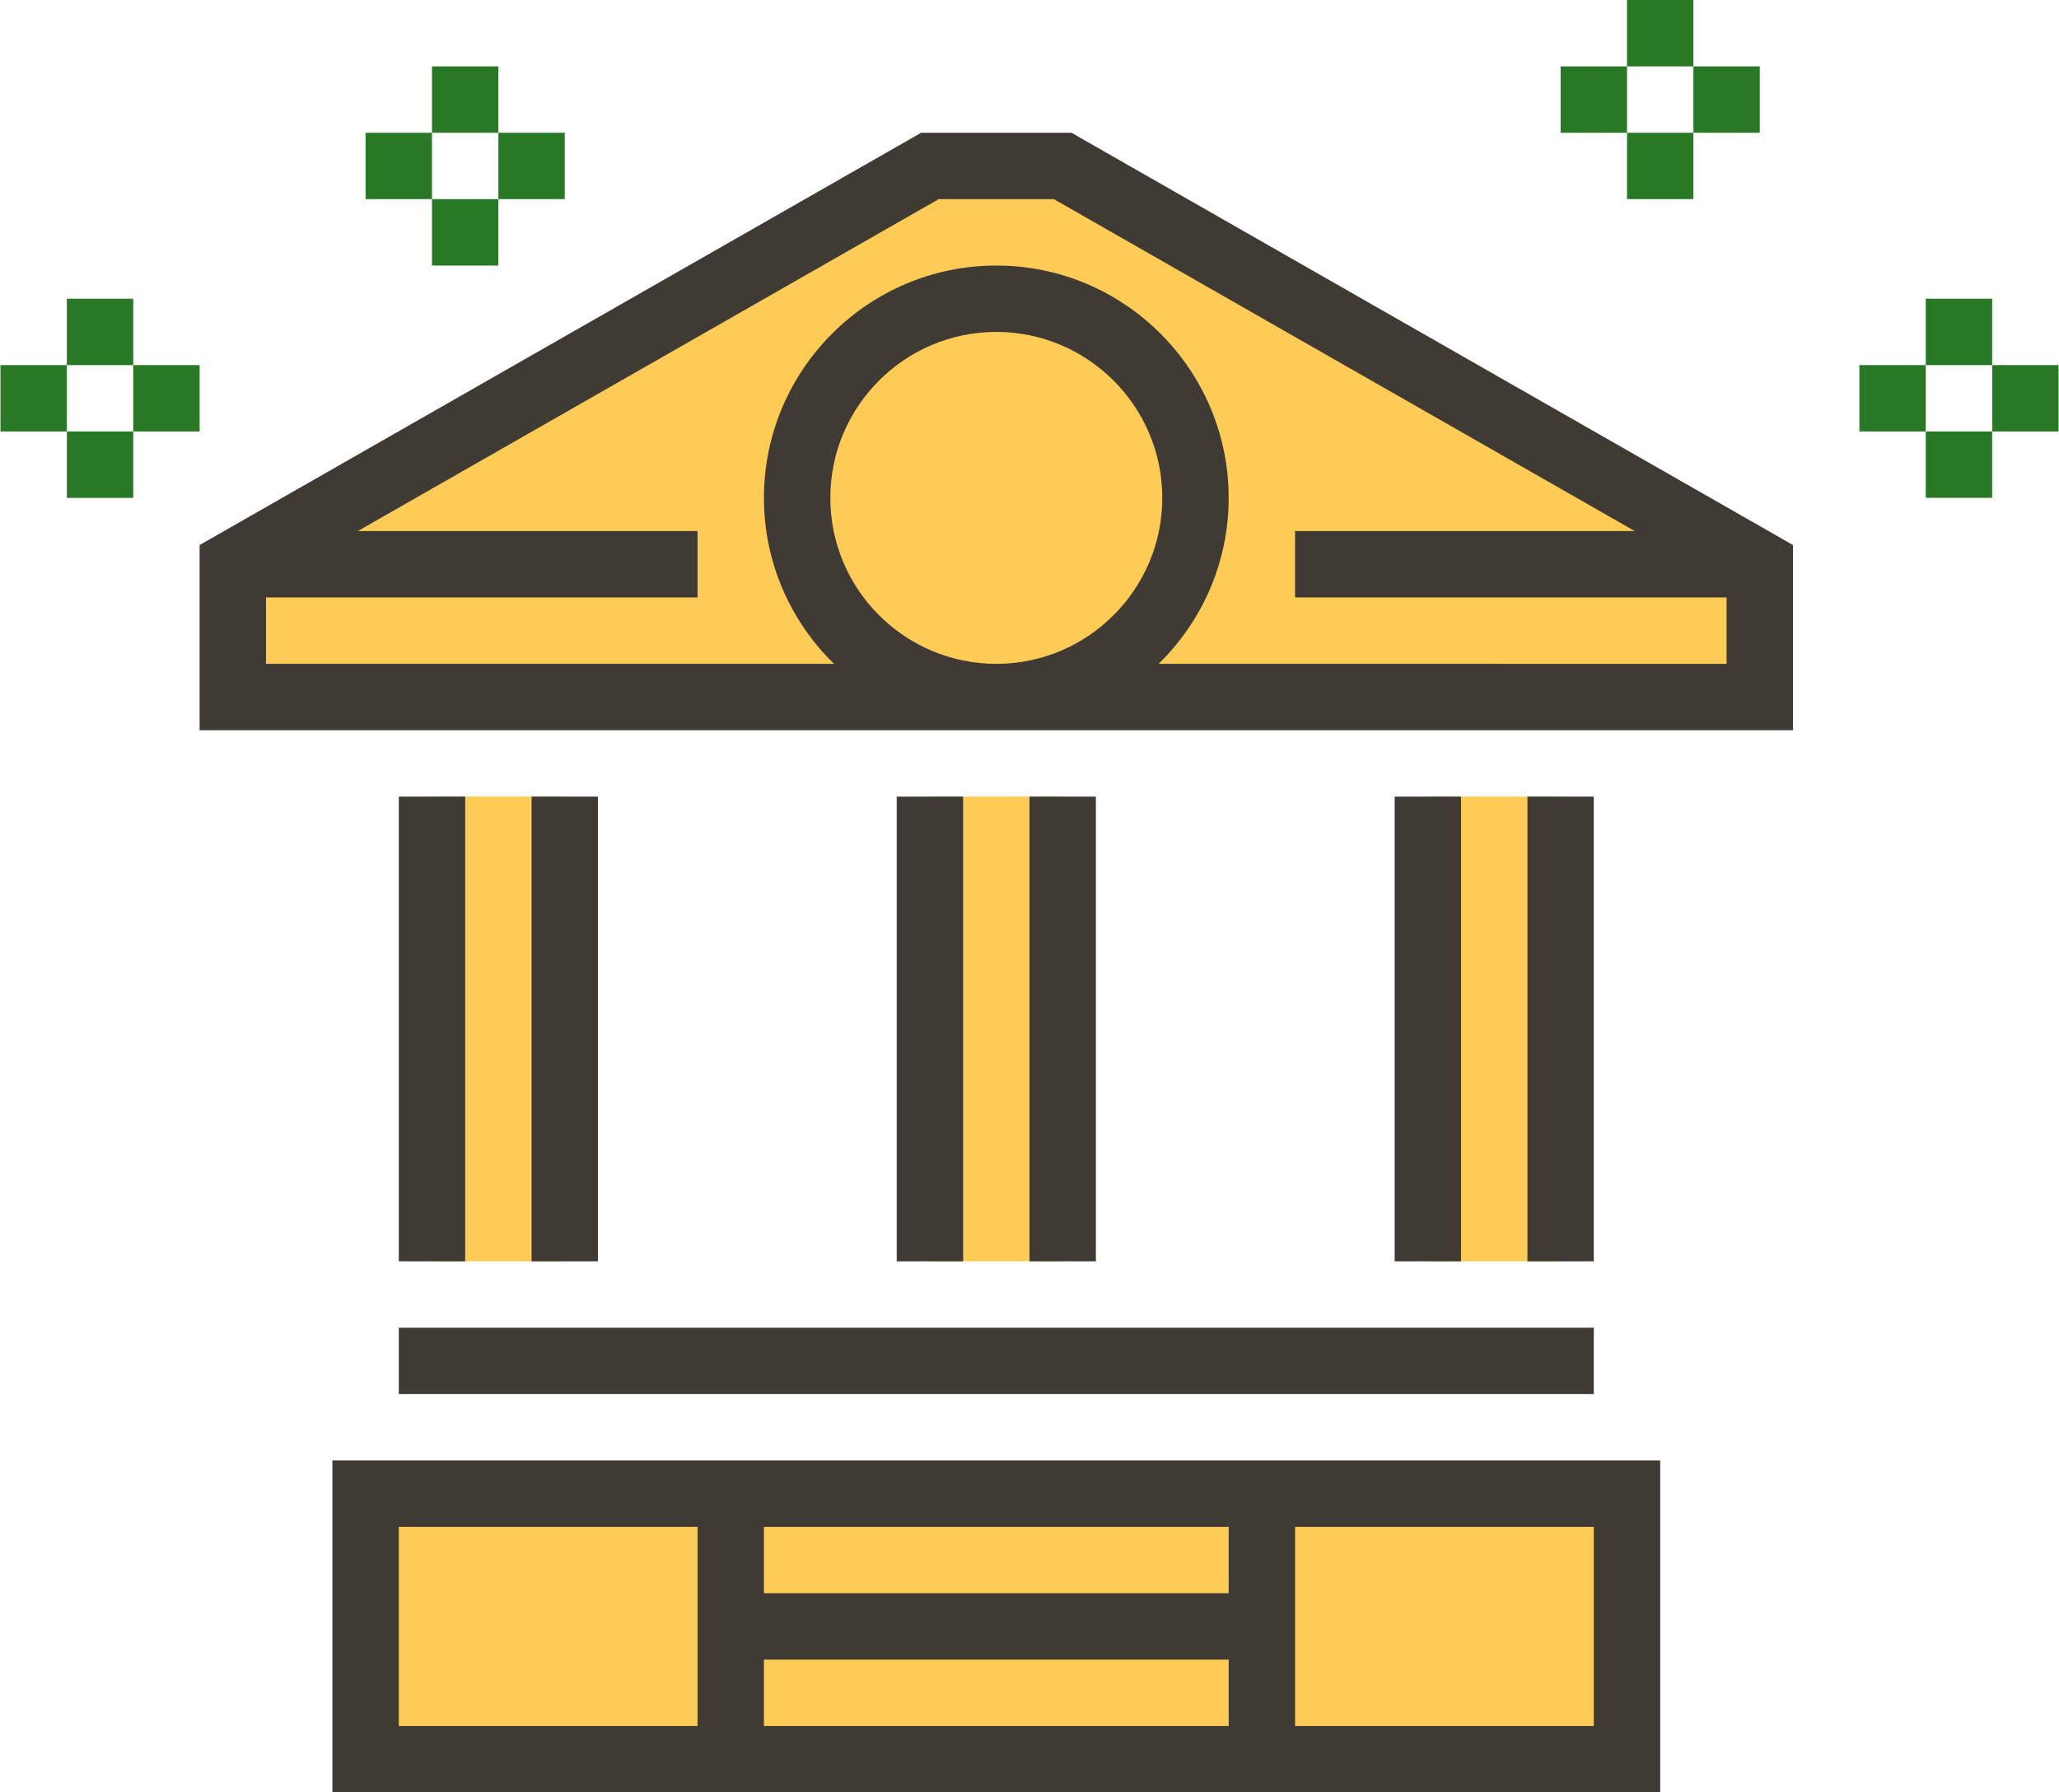
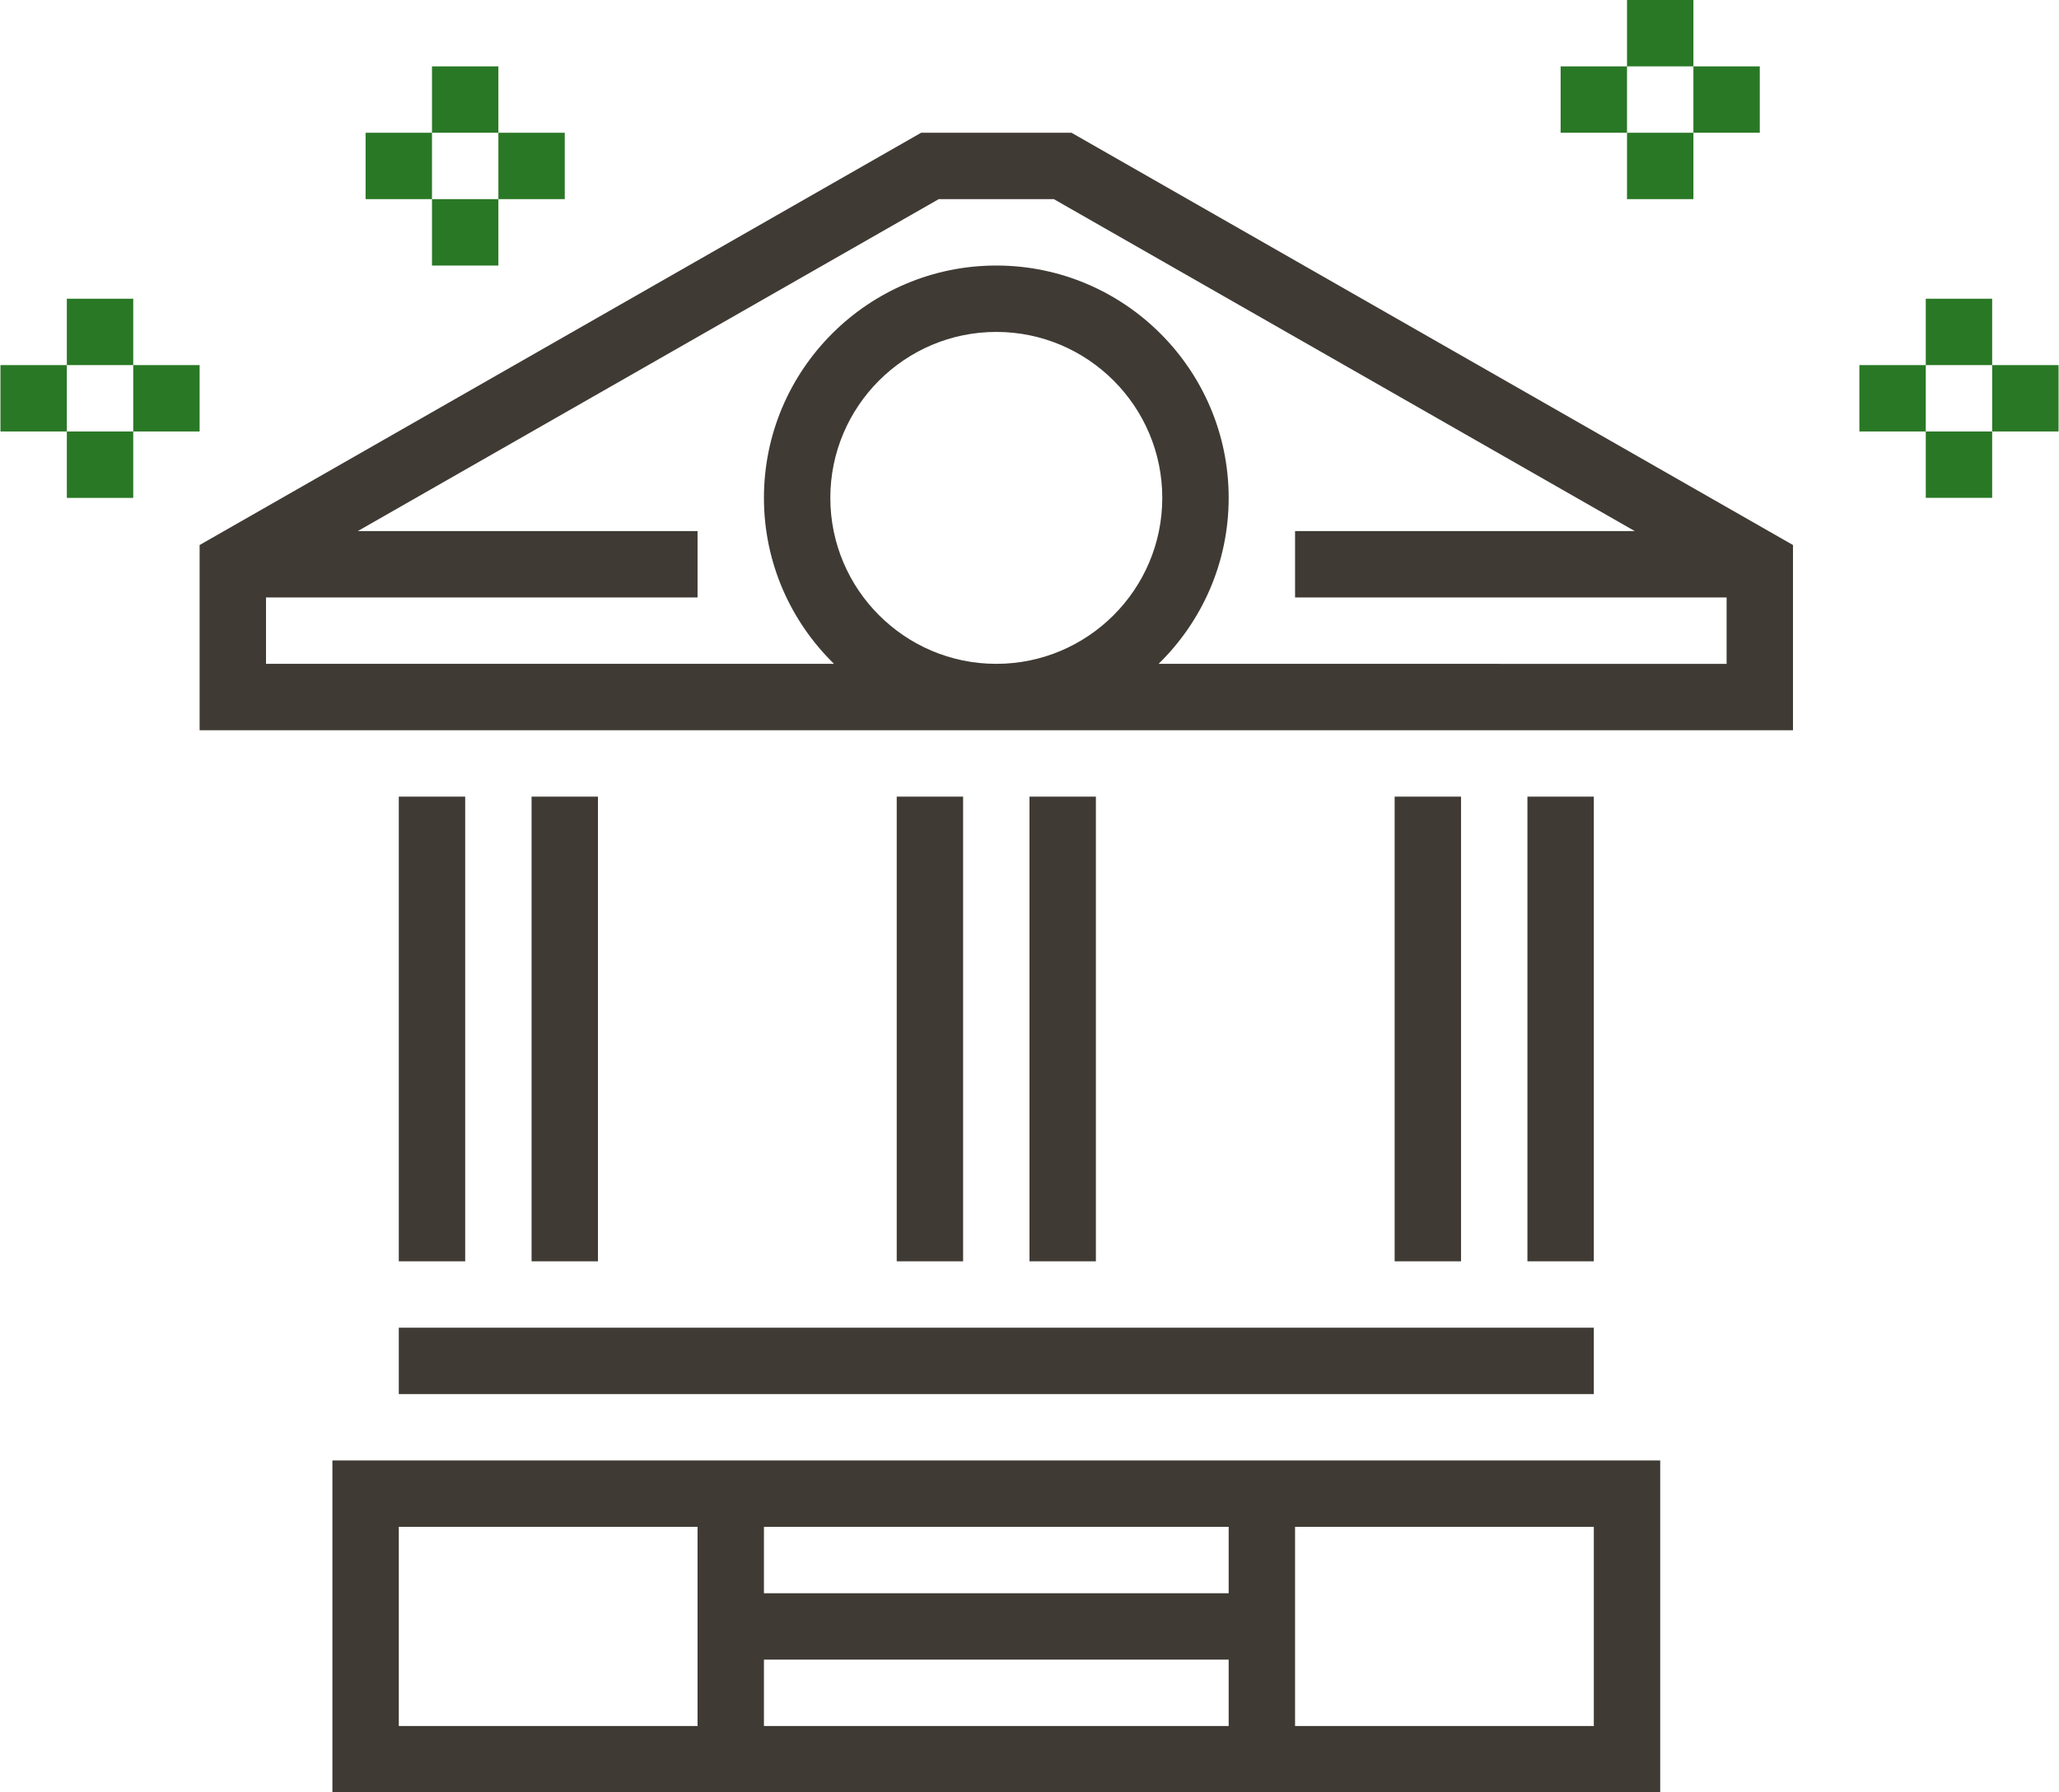
<svg xmlns="http://www.w3.org/2000/svg" width="595" height="518" viewBox="0 0 451807 393510" shape-rendering="geometricPrecision" text-rendering="geometricPrecision" image-rendering="optimizeQuality" fill-rule="evenodd" clip-rule="evenodd">
-   <path d="M80159 327925h276914v58298H80159zM233191 36436h-29149L51011 123883v29148h335211v-29148zM94734 174893h29149v102021H94734zm109308 0h29149v102021h-29149zm109308 0h29149v102021h-29149z" fill="#ffcb57" />
  <path d="M357073 0h14574v14574h-14574zm0 29149h14574v14574h-14574zm14575-14575h14574v14574h-14574zm-29149 0h14574v14574h-14574zM14574 65585h14574v14574H14574zm0 29149h14574v14574H14574zm14575-14575h14574v14574H29149zM0 80159h14574v14574H0zm94734-65585h14574v14574H94734zm0 29149h14574v14574H94734zm14574-14574h14574v14574h-14574zm-29149 0h14574v14574H80159zm342500 36436h14574v14574h-14574zm0 29149h14574v14574h-14574zm14574-14575h14574v14574h-14574zm-29149 0h14574v14574h-14574z" fill="#297825" />
  <path d="M393510 160319v-40663L235129 29149h-33018L43723 119656v40663h349787zm-211330-51011c0-20090 16346-36436 36436-36436 20091 0 36437 16346 36437 36436 0 20091-16346 36436-36437 36436-20090 0-36436-16345-36436-36436zM58298 145744v-14574h94733v-14575H78447l127526-72872h25279l127527 72873-74578-1v14575h94734v14574H254244c9480-9269 15383-22167 15383-36436 0-28128-22889-51010-51011-51010-28121 0-51010 22882-51010 51010 0 14269 5902 27167 15383 36436H58298zm14574 247766h291489v-72873l-291489 1v72872zm196755-43724H167606v-14574h102021v14574zm-102021 14575h102021v14574H167606v-14574zm182180 14574h-65585v-43723h65585v43723zM87447 335212h65584v43723H87447v-43723zm29148-160319h14574v102021h-14574zm-29148 0h14574v102021H87447zm138457 0h14574v102021h-14574zm-29149 0h14574v102021h-14574zm138457 0h14574v102021h-14574zm-29149 0h14574v102021h-14574zM87447 291489h262340v14574H87447z" fill="#3f3a34" />
</svg>